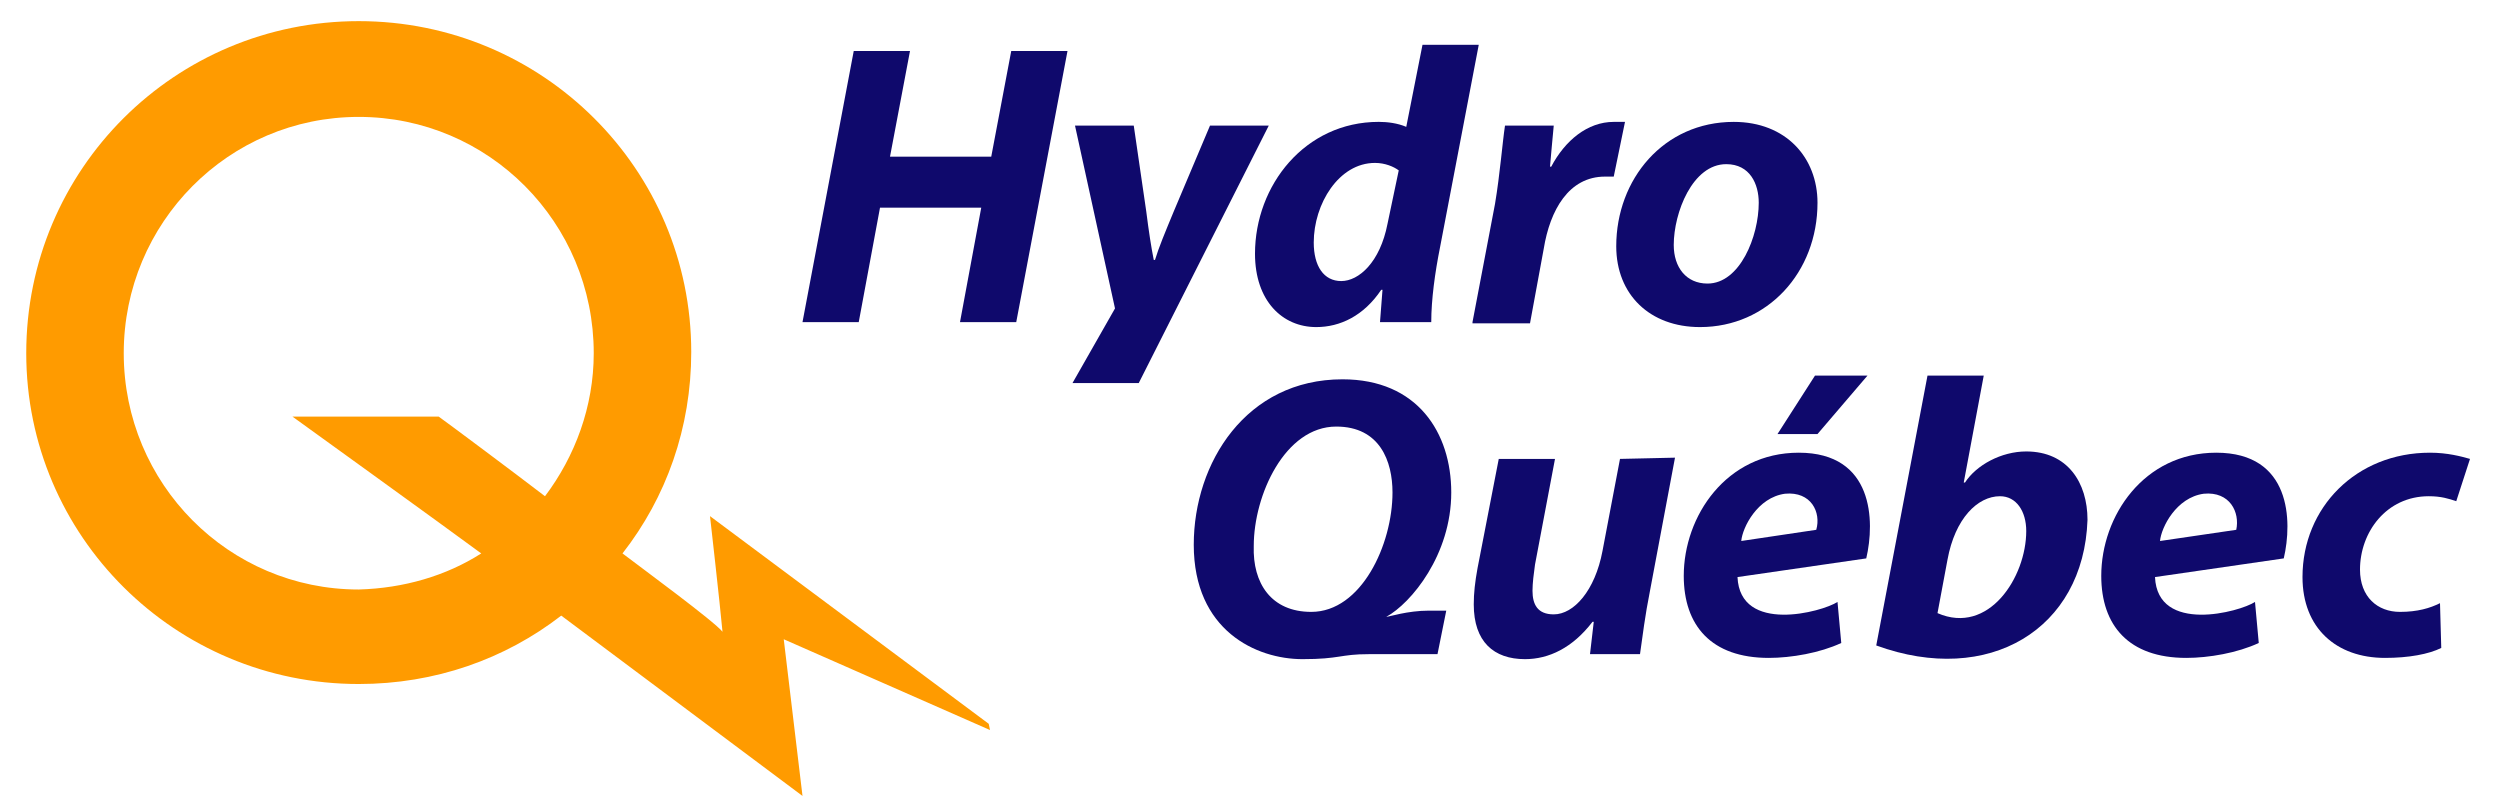
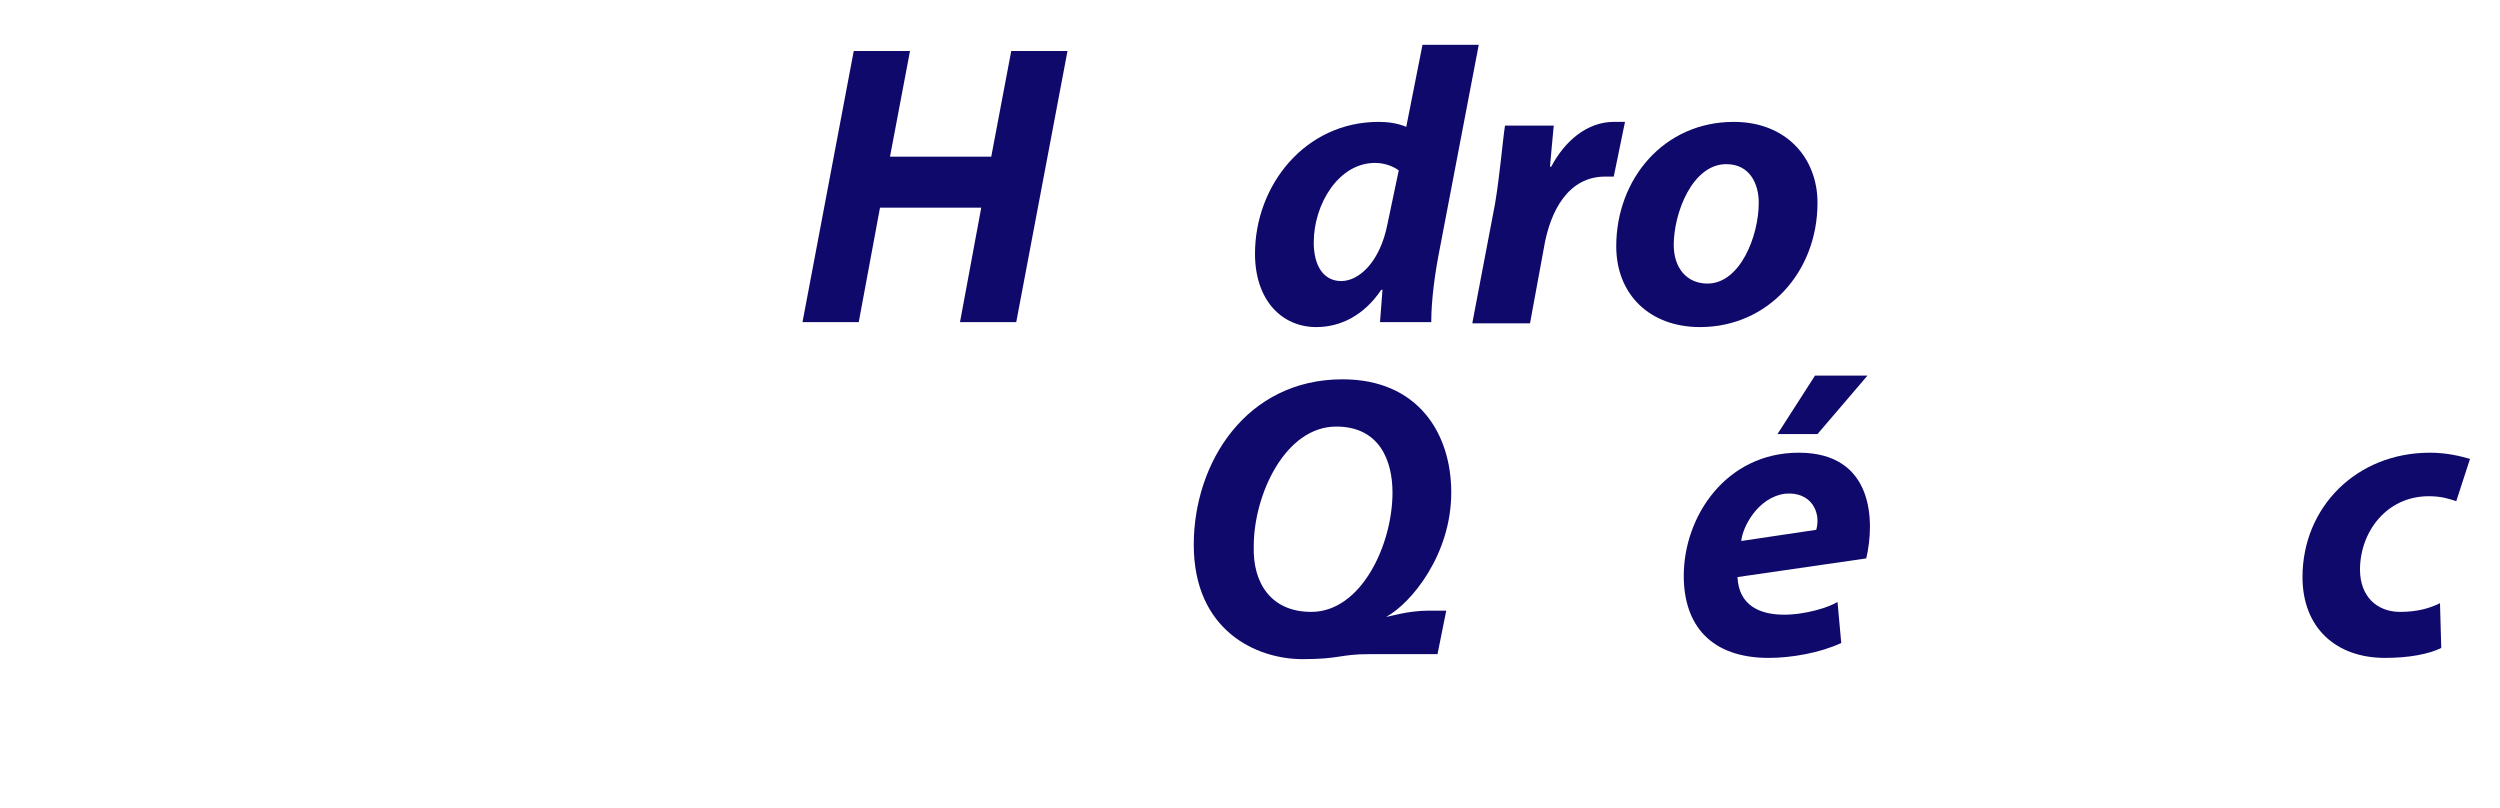
<svg xmlns="http://www.w3.org/2000/svg" width="167" height="54" viewBox="0 0 167 54" fill="none">
-   <path d="M37.491 41.123C33.734 44.031 29.058 45.692 23.964 45.692C11.69 45.692 1.753 35.806 1.753 23.594C1.753 11.299 11.69 1.412 23.964 1.412C36.239 1.412 46.175 11.299 46.175 23.511C46.175 28.578 44.505 33.231 41.583 36.969C42.668 37.8 47.762 41.538 48.263 42.203C48.096 40.375 47.428 34.477 47.428 34.477L66.048 48.351L66.132 48.766L52.354 42.702L53.607 53.169L37.491 41.123ZM32.147 36.969C29.559 35.059 19.539 27.831 19.539 27.831H29.308C29.893 28.246 34.235 31.486 36.406 33.148C38.41 30.489 39.662 27.166 39.662 23.594C39.662 14.871 32.648 7.809 23.964 7.809C15.28 7.809 8.266 14.871 8.266 23.594C8.266 32.317 15.28 39.379 23.964 39.379C26.97 39.295 29.809 38.465 32.147 36.969Z" fill="#FF9B00" />
-   <path d="M74.482 20.603L71.81 8.391H75.735L76.57 14.123C76.737 15.452 76.904 16.532 77.071 17.363H77.154C77.405 16.532 77.822 15.535 78.407 14.123L80.828 8.391H84.753L76.069 25.587H71.643L74.482 20.603Z" fill="#0F096C" />
  <path d="M60.788 3.406L59.452 10.467H66.215L67.551 3.406H71.309L67.885 21.517H64.128L65.547 13.874H58.784L57.364 21.517H53.607L57.03 3.406H60.788Z" fill="#0F096C" />
-   <path d="M98.363 21.517L99.866 13.625C100.2 11.631 100.367 9.471 100.534 8.391H103.79C103.707 9.305 103.623 10.135 103.54 11.132H103.623C104.542 9.388 106.045 8.142 107.798 8.142C108.049 8.142 108.299 8.142 108.55 8.142L107.798 11.797C107.631 11.797 107.381 11.797 107.214 11.797C104.792 11.797 103.54 14.04 103.122 16.615L102.204 21.6H98.363V21.517Z" fill="#0F096C" />
+   <path d="M98.363 21.517L99.866 13.625C100.2 11.631 100.367 9.471 100.534 8.391H103.79C103.707 9.305 103.623 10.135 103.54 11.132H103.623C104.542 9.388 106.045 8.142 107.798 8.142C108.049 8.142 108.299 8.142 108.55 8.142L107.798 11.797C107.631 11.797 107.381 11.797 107.214 11.797C104.792 11.797 103.54 14.04 103.122 16.615L102.204 21.6H98.363Z" fill="#0F096C" />
  <path d="M113.56 21.849C110.22 21.849 107.965 19.689 107.965 16.449C107.965 11.963 111.138 8.142 115.814 8.142C119.321 8.142 121.409 10.551 121.409 13.542C121.409 18.194 118.069 21.849 113.56 21.849ZM114.061 18.942C116.232 18.942 117.484 15.785 117.484 13.542C117.484 12.295 116.9 10.966 115.313 10.966C113.059 10.966 111.806 14.206 111.806 16.366C111.806 17.862 112.641 18.942 114.061 18.942Z" fill="#0F096C" />
  <path d="M98.781 2.991L96.192 16.532C95.858 18.194 95.608 20.021 95.608 21.517H92.184L92.351 19.357H92.267C91.099 21.102 89.512 21.849 87.925 21.849C85.671 21.849 83.834 20.105 83.834 16.948C83.834 12.378 87.174 8.141 92.1 8.141C92.685 8.141 93.353 8.225 93.938 8.474L95.023 2.991H98.781ZM93.436 11.382C93.103 11.132 92.518 10.883 91.85 10.883C89.428 10.883 87.758 13.625 87.758 16.2C87.758 17.778 88.427 18.775 89.596 18.775C90.764 18.775 92.184 17.529 92.685 14.954L93.436 11.382Z" fill="#0F096C" />
-   <path d="M111.89 30.572L110.22 39.462C109.886 41.123 109.719 42.535 109.552 43.698H106.212L106.463 41.538H106.379C105.043 43.283 103.457 44.031 101.87 44.031C99.783 44.031 98.447 42.868 98.447 40.375C98.447 39.628 98.53 38.88 98.697 37.966L100.117 30.655H103.874L102.538 37.717C102.455 38.298 102.371 38.963 102.371 39.462C102.371 40.375 102.705 41.04 103.791 41.04C105.127 41.04 106.546 39.462 107.047 36.803L108.216 30.655L111.89 30.572Z" fill="#0F096C" />
  <path d="M163.076 43.283C162.241 43.698 160.905 43.948 159.318 43.948C156.062 43.948 153.807 41.954 153.807 38.548C153.807 33.895 157.398 30.24 162.324 30.24C163.493 30.24 164.412 30.489 164.996 30.655L164.078 33.48C163.577 33.314 163.076 33.148 162.241 33.148C159.402 33.148 157.648 35.557 157.648 38.049C157.648 39.877 158.817 40.874 160.32 40.874C161.489 40.874 162.324 40.625 162.992 40.292L163.076 43.283Z" fill="#0F096C" />
-   <path d="M125.333 43.117L128.757 25.089H132.514L131.178 32.234H131.262C132.013 31.071 133.683 30.157 135.353 30.157C138.109 30.157 139.445 32.234 139.445 34.726C139.194 42.037 132.848 45.858 125.333 43.117ZM129.425 40.957C132.848 42.452 135.353 38.548 135.353 35.474C135.353 34.145 134.685 33.148 133.6 33.148C132.097 33.148 130.594 34.643 130.093 37.385L129.425 40.957Z" fill="#0F096C" />
-   <path d="M152.555 37.301C153.139 34.809 153.056 30.24 148.046 30.24C143.203 30.24 140.364 34.477 140.364 38.465C140.364 41.788 142.201 43.948 146.042 43.948C147.545 43.948 149.465 43.615 150.885 42.951L150.634 40.209C149.632 40.874 144.121 42.369 143.954 38.548L152.555 37.301ZM144.288 36.139C144.372 35.225 145.374 33.231 147.211 32.981C148.964 32.815 149.632 34.228 149.382 35.391L144.288 36.139Z" fill="#0F096C" />
  <path d="M87.007 44.031C83.918 44.031 79.743 42.12 79.743 36.388C79.743 30.904 83.25 25.338 89.679 25.338C94.689 25.338 96.944 28.911 96.944 32.898C96.944 37.052 94.272 40.292 92.602 41.206C92.769 41.206 94.021 40.791 95.441 40.791C95.441 40.791 96.192 40.791 96.61 40.791L96.025 43.698C95.775 43.698 93.854 43.698 91.433 43.698C89.512 43.698 89.512 44.031 87.007 44.031ZM87.592 40.874C90.932 40.874 93.019 36.388 93.019 32.898C93.019 30.822 92.184 28.495 89.262 28.495C85.838 28.495 83.751 33.065 83.751 36.471C83.667 38.963 84.92 40.874 87.592 40.874Z" fill="#0F096C" />
  <path d="M124.749 25.089L121.409 28.994H118.737L121.242 25.089H124.749ZM124.666 37.301C125.25 34.809 125.167 30.24 120.157 30.24C115.314 30.24 112.475 34.477 112.475 38.465C112.475 41.788 114.312 43.948 118.153 43.948C119.656 43.948 121.576 43.615 122.996 42.951L122.745 40.209C121.743 40.874 116.232 42.369 116.065 38.548L124.666 37.301ZM116.316 36.138C116.399 35.224 117.401 33.231 119.238 32.981C120.992 32.815 121.66 34.228 121.326 35.391L116.316 36.138Z" fill="#0F096C" />
</svg>